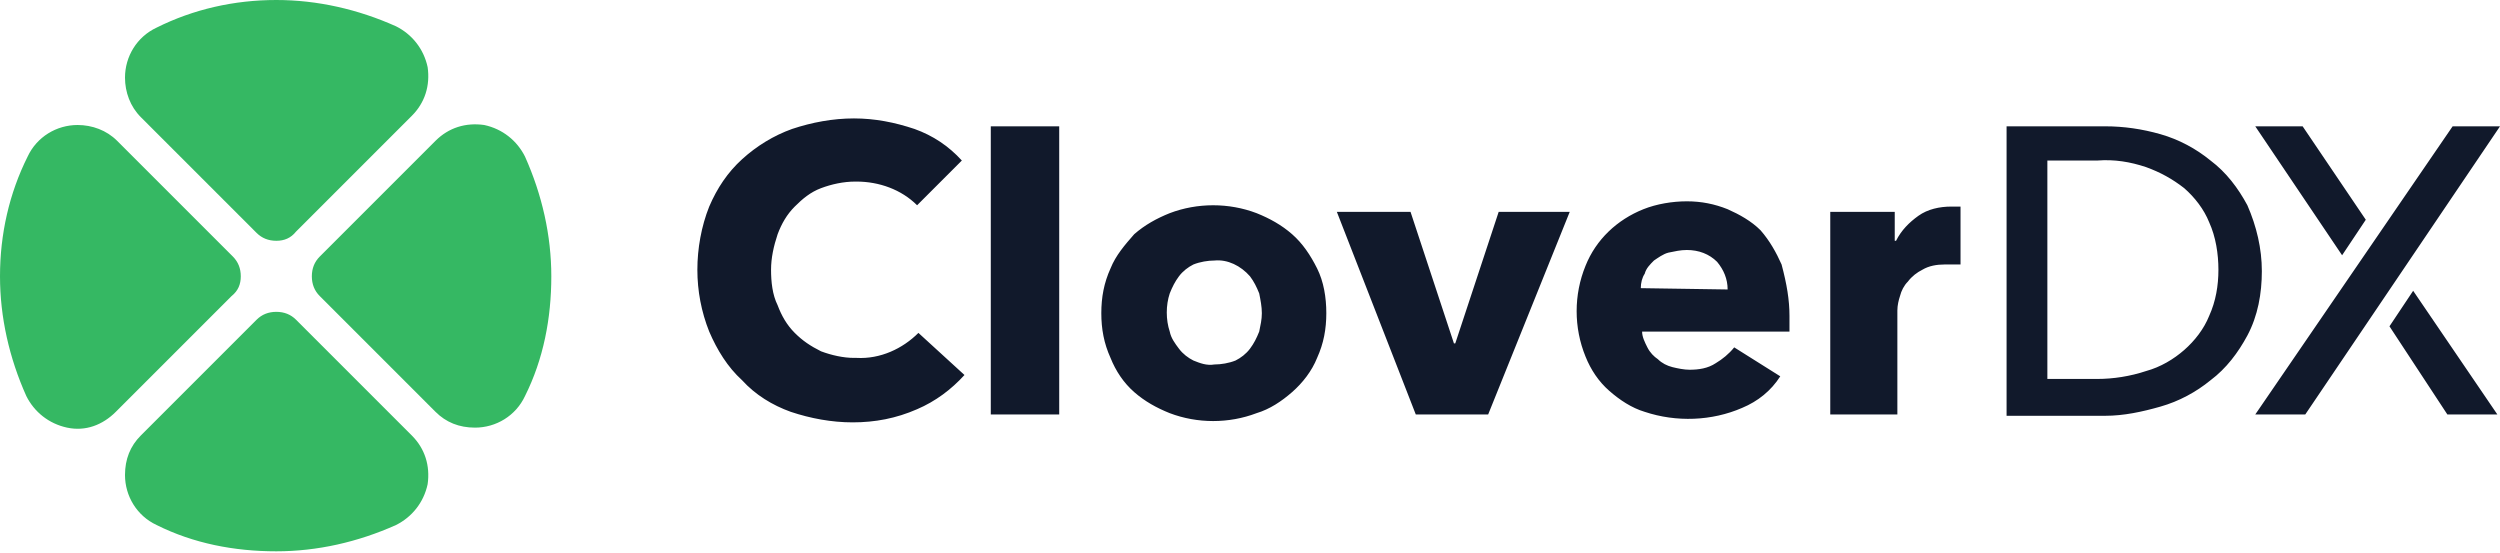
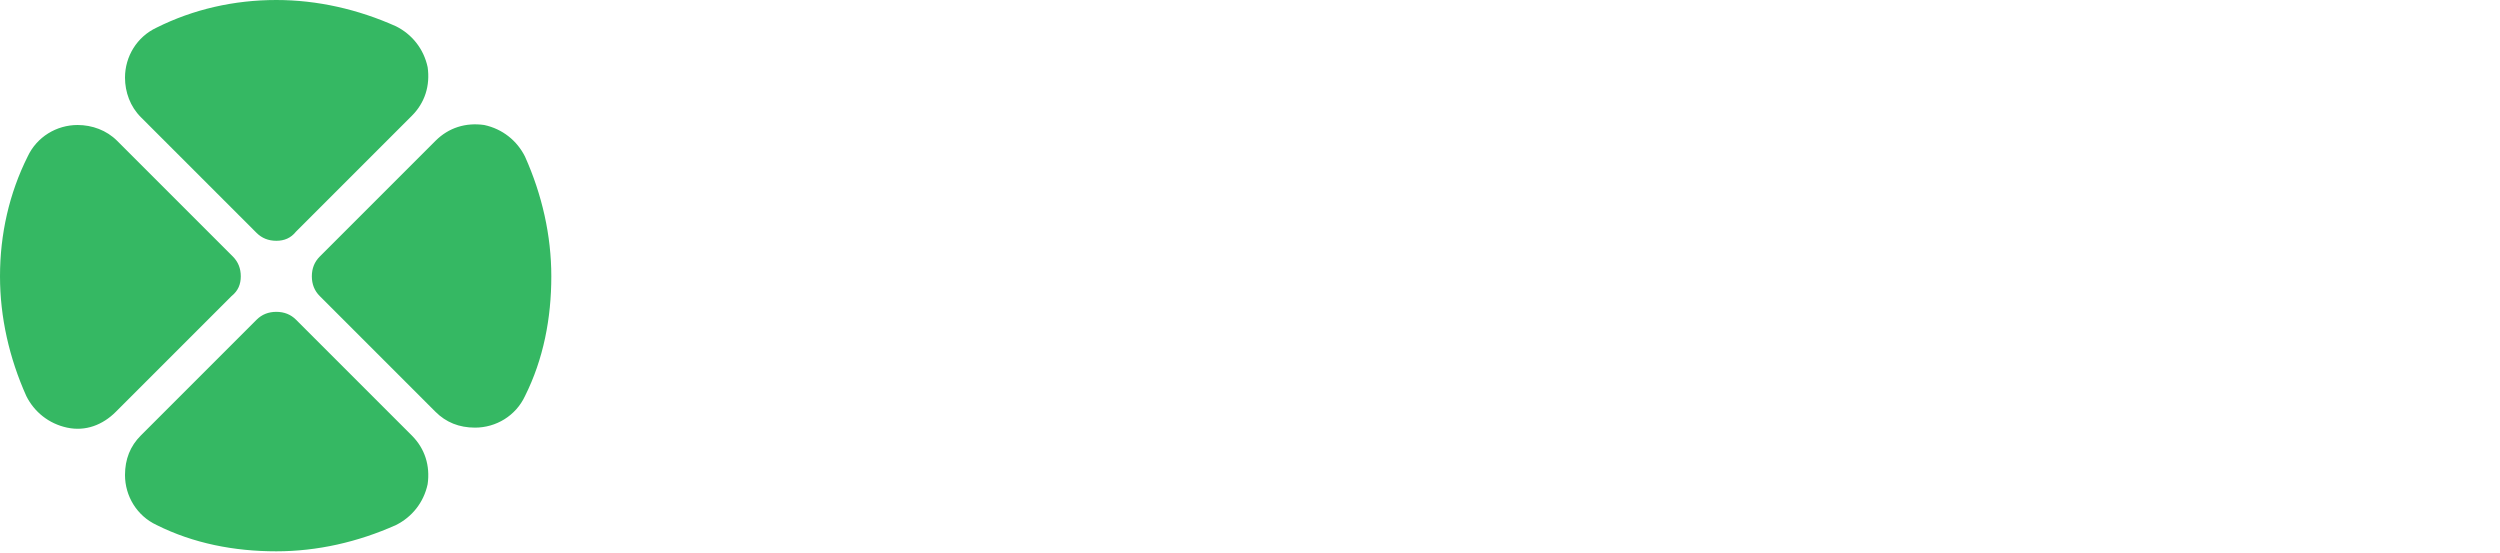
<svg xmlns="http://www.w3.org/2000/svg" width="190" height="42" viewBox="0 0 190 42" fill="none">
-   <path d="M171.4 31.5L186.4 9.6H190L175.2 31.5H171.4ZM179.8 16.7L178 19.4L171.4 9.6H175L179.8 16.7ZM181.6 24.8L183.4 22.1L189.8 31.5H186L181.6 24.8ZM152.5 9.6H160C161.4 9.6 162.8 9.8 164.2 10.2C165.6 10.6 166.9 11.3 168 12.2C169.2 13.1 170.1 14.3 170.8 15.6C171.5 17.2 171.9 18.9 171.9 20.6C171.9 22.3 171.6 24 170.8 25.5C170.1 26.8 169.2 28 168 28.9C166.9 29.8 165.6 30.5 164.2 30.9C162.8 31.3 161.4 31.6 160 31.6H152.5V9.6ZM155.6 28.8H159.4C160.6 28.8 161.9 28.6 163.1 28.2C164.2 27.9 165.2 27.3 166 26.6C166.8 25.9 167.5 25 167.9 24C168.4 22.9 168.6 21.7 168.6 20.5C168.6 19.3 168.4 18 167.9 16.9C167.5 15.9 166.8 15 166 14.3C165.1 13.6 164.2 13.1 163.1 12.7C161.9 12.3 160.7 12.1 159.4 12.2H155.6V28.8ZM136 24V24.6C136 24.8 136 25 136 25.2H124.8C124.8 25.6 125 26 125.2 26.4C125.4 26.8 125.7 27.1 126 27.3C126.3 27.6 126.7 27.8 127.1 27.9C127.5 28 128 28.1 128.4 28.1C129.1 28.1 129.8 28 130.4 27.6C130.9 27.3 131.4 26.9 131.8 26.4L135.3 28.6C134.6 29.7 133.6 30.5 132.4 31C130.1 32 127.4 32.1 125 31.3C124 31 123.1 30.4 122.3 29.7C121.5 29 120.9 28.1 120.5 27.1C119.6 24.9 119.6 22.4 120.5 20.2C121.3 18.2 122.9 16.7 124.9 15.9C125.9 15.5 127.1 15.3 128.2 15.3C129.3 15.3 130.3 15.5 131.3 15.9C132.2 16.3 133.1 16.8 133.8 17.5C134.5 18.3 135 19.2 135.4 20.1C135.8 21.6 136 22.8 136 24ZM131.3 22C131.3 21.2 131 20.5 130.5 19.9C129.9 19.3 129.1 19 128.2 19C127.7 19 127.3 19.1 126.8 19.2C126.4 19.3 126 19.6 125.7 19.8C125.4 20.1 125.1 20.4 125 20.8C124.8 21.1 124.7 21.5 124.7 21.9L131.3 22ZM113.1 31.5H107.6L101.6 16.1H107.2L110.5 26.1H110.6L113.9 16.1H119.3L113.1 31.5ZM100.8 23.8C100.8 25 100.6 26.1 100.1 27.2C99.7 28.2 99 29.1 98.2 29.8C97.4 30.5 96.5 31.1 95.5 31.4C93.4 32.2 91 32.2 88.9 31.4C87.9 31 87 30.5 86.2 29.8C85.4 29.1 84.8 28.2 84.4 27.2C83.9 26.1 83.7 25 83.7 23.8C83.7 22.6 83.9 21.5 84.4 20.4C84.8 19.4 85.5 18.6 86.2 17.8C87 17.1 87.9 16.6 88.9 16.2C91 15.4 93.4 15.4 95.5 16.2C96.5 16.6 97.4 17.1 98.2 17.8C99 18.5 99.6 19.4 100.1 20.4C100.6 21.4 100.8 22.6 100.8 23.8ZM95.9 23.8C95.9 23.3 95.8 22.8 95.7 22.3C95.5 21.8 95.3 21.4 95 21C94.3 20.2 93.3 19.7 92.3 19.8C91.8 19.8 91.2 19.9 90.7 20.1C90.3 20.3 89.9 20.6 89.6 21C89.3 21.4 89.1 21.8 88.9 22.3C88.6 23.2 88.6 24.3 88.9 25.2C89 25.7 89.3 26.1 89.6 26.5C89.9 26.9 90.3 27.2 90.7 27.4C91.2 27.6 91.7 27.8 92.3 27.7C92.8 27.7 93.4 27.6 93.9 27.4C94.3 27.2 94.7 26.9 95 26.5C95.3 26.1 95.5 25.7 95.7 25.2C95.8 24.7 95.9 24.3 95.9 23.8ZM75.3 31.5V9.6H80.5V31.5H75.3ZM69.8 25.3L73.3 28.5C72.3 29.6 71.1 30.5 69.7 31.1C68.1 31.8 66.5 32.1 64.8 32.1C63.2 32.1 61.6 31.8 60.1 31.3C58.7 30.8 57.4 30 56.4 28.9C55.3 27.9 54.5 26.6 53.9 25.2C53.3 23.7 53 22.1 53 20.5C53 18.9 53.3 17.2 53.9 15.7C54.5 14.3 55.3 13.1 56.4 12.1C57.5 11.1 58.8 10.3 60.2 9.8C61.7 9.3 63.3 9 64.9 9C66.5 9 68 9.3 69.5 9.8C70.9 10.3 72.1 11.1 73.1 12.2L69.7 15.6C68.5 14.4 66.8 13.8 65.1 13.8H65C64.1 13.8 63.2 14 62.4 14.3C61.6 14.6 61 15.1 60.4 15.7C59.8 16.3 59.4 17 59.1 17.8C58.8 18.7 58.6 19.6 58.6 20.5C58.6 21.4 58.7 22.4 59.1 23.2C59.4 24 59.8 24.7 60.4 25.3C61 25.9 61.6 26.3 62.4 26.7C63.2 27 64.1 27.2 64.9 27.2H65.1C66.9 27.3 68.6 26.5 69.8 25.3ZM149 15.7V20.1C148.7 20.1 148 20.1 147.8 20.1C147.2 20.1 146.6 20.2 146.1 20.5C145.7 20.7 145.3 21 145 21.4C144.7 21.7 144.5 22.1 144.4 22.5C144.3 22.8 144.2 23.2 144.2 23.6V31.5H139.1V16.1H144V18.3H144.1C144.5 17.5 145.1 16.9 145.8 16.4C146.5 15.9 147.4 15.7 148.3 15.7C148.5 15.7 148.7 15.7 148.9 15.7H149Z" fill="#11192B" />
  <path d="M21 18.3C20.4 18.3 19.9 18.1 19.5 17.7L10.7 8.9C9.9 8.1 9.5 7 9.5 5.9C9.5 4.3 10.4 2.8 11.9 2.1C14.7 0.7 17.8 0 21 0C24.1 0 27.2 0.7 30.1 2C31.3 2.6 32.2 3.7 32.5 5.1C32.7 6.5 32.3 7.8 31.3 8.8L22.5 17.6C22.1 18.1 21.6 18.3 21 18.3ZM21 23.7C20.4 23.7 19.9 23.9 19.5 24.3L10.7 33.1C9.9 33.9 9.5 34.9 9.5 36.1C9.5 37.7 10.4 39.2 11.9 39.9C14.7 41.3 17.8 41.9 21 41.9C24.1 41.9 27.2 41.2 30.1 39.9C31.3 39.3 32.2 38.2 32.5 36.8C32.7 35.4 32.3 34.1 31.3 33.1L22.5 24.3C22.1 23.9 21.6 23.7 21 23.7ZM18.3 21C18.3 20.4 18.1 19.9 17.7 19.5L8.9 10.7C8.1 9.9 7 9.5 5.9 9.5C4.3 9.5 2.8 10.4 2.1 11.9C0.7 14.7 0 17.8 0 21C0 24.1 0.7 27.2 2 30.1C2.6 31.3 3.7 32.2 5.1 32.5C6.5 32.8 7.8 32.3 8.8 31.3L17.6 22.5C18.1 22.1 18.3 21.6 18.3 21ZM23.7 21C23.7 21.6 23.9 22.1 24.3 22.5L33.1 31.3C33.9 32.1 34.9 32.5 36.1 32.5C37.7 32.5 39.2 31.6 39.9 30.1C41.3 27.3 41.9 24.2 41.9 21C41.9 17.9 41.2 14.8 39.9 11.9C39.3 10.7 38.2 9.8 36.8 9.5C35.4 9.3 34.1 9.7 33.1 10.7L24.3 19.5C23.9 19.9 23.7 20.4 23.7 21Z" fill="#35B863" />
</svg>